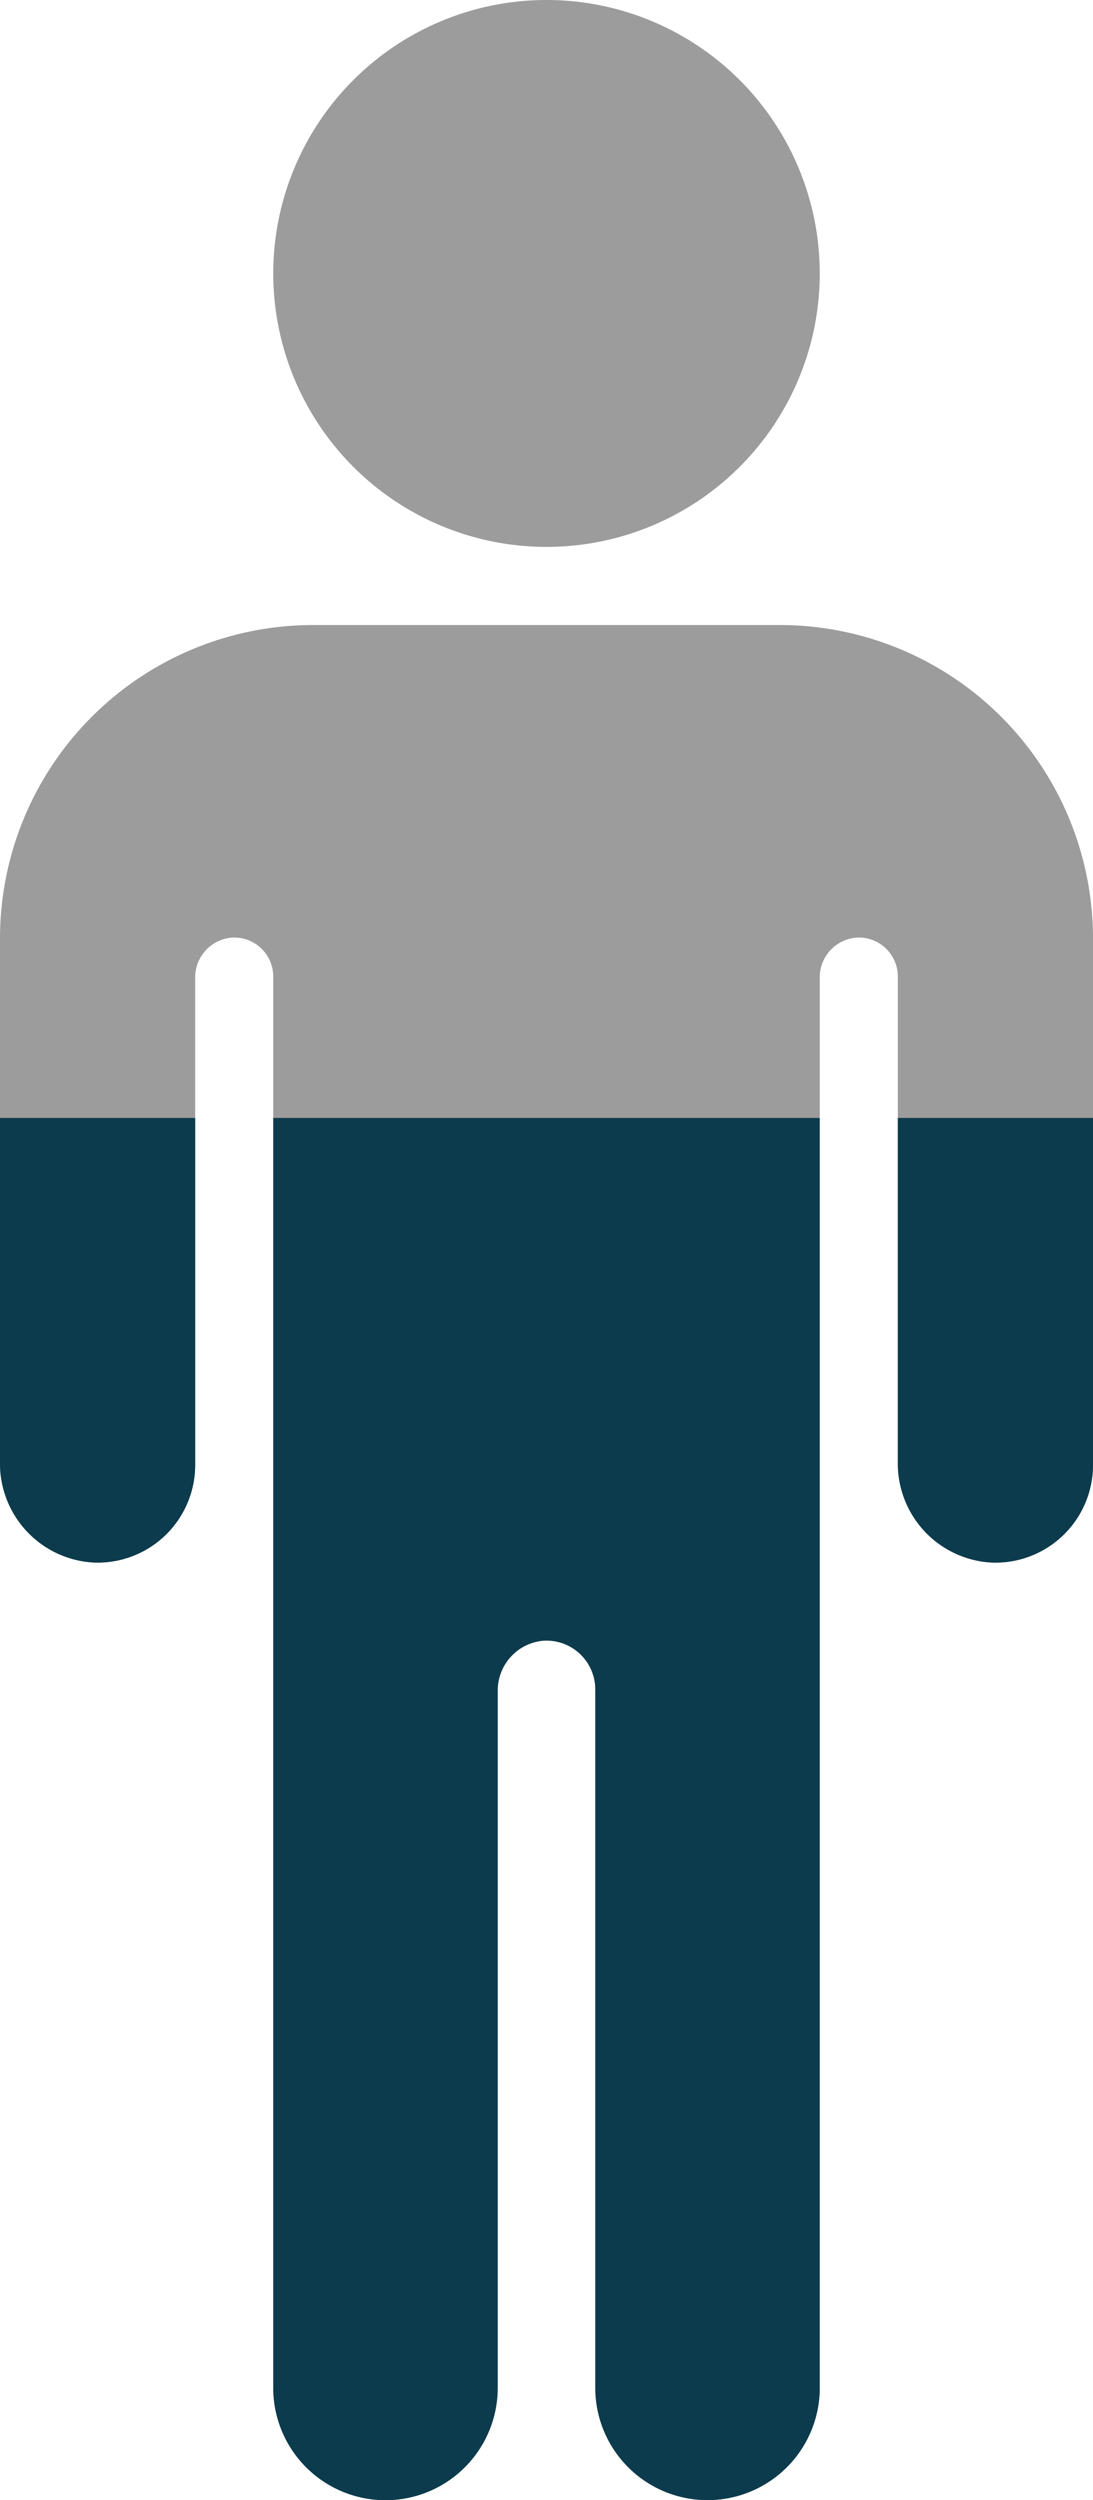
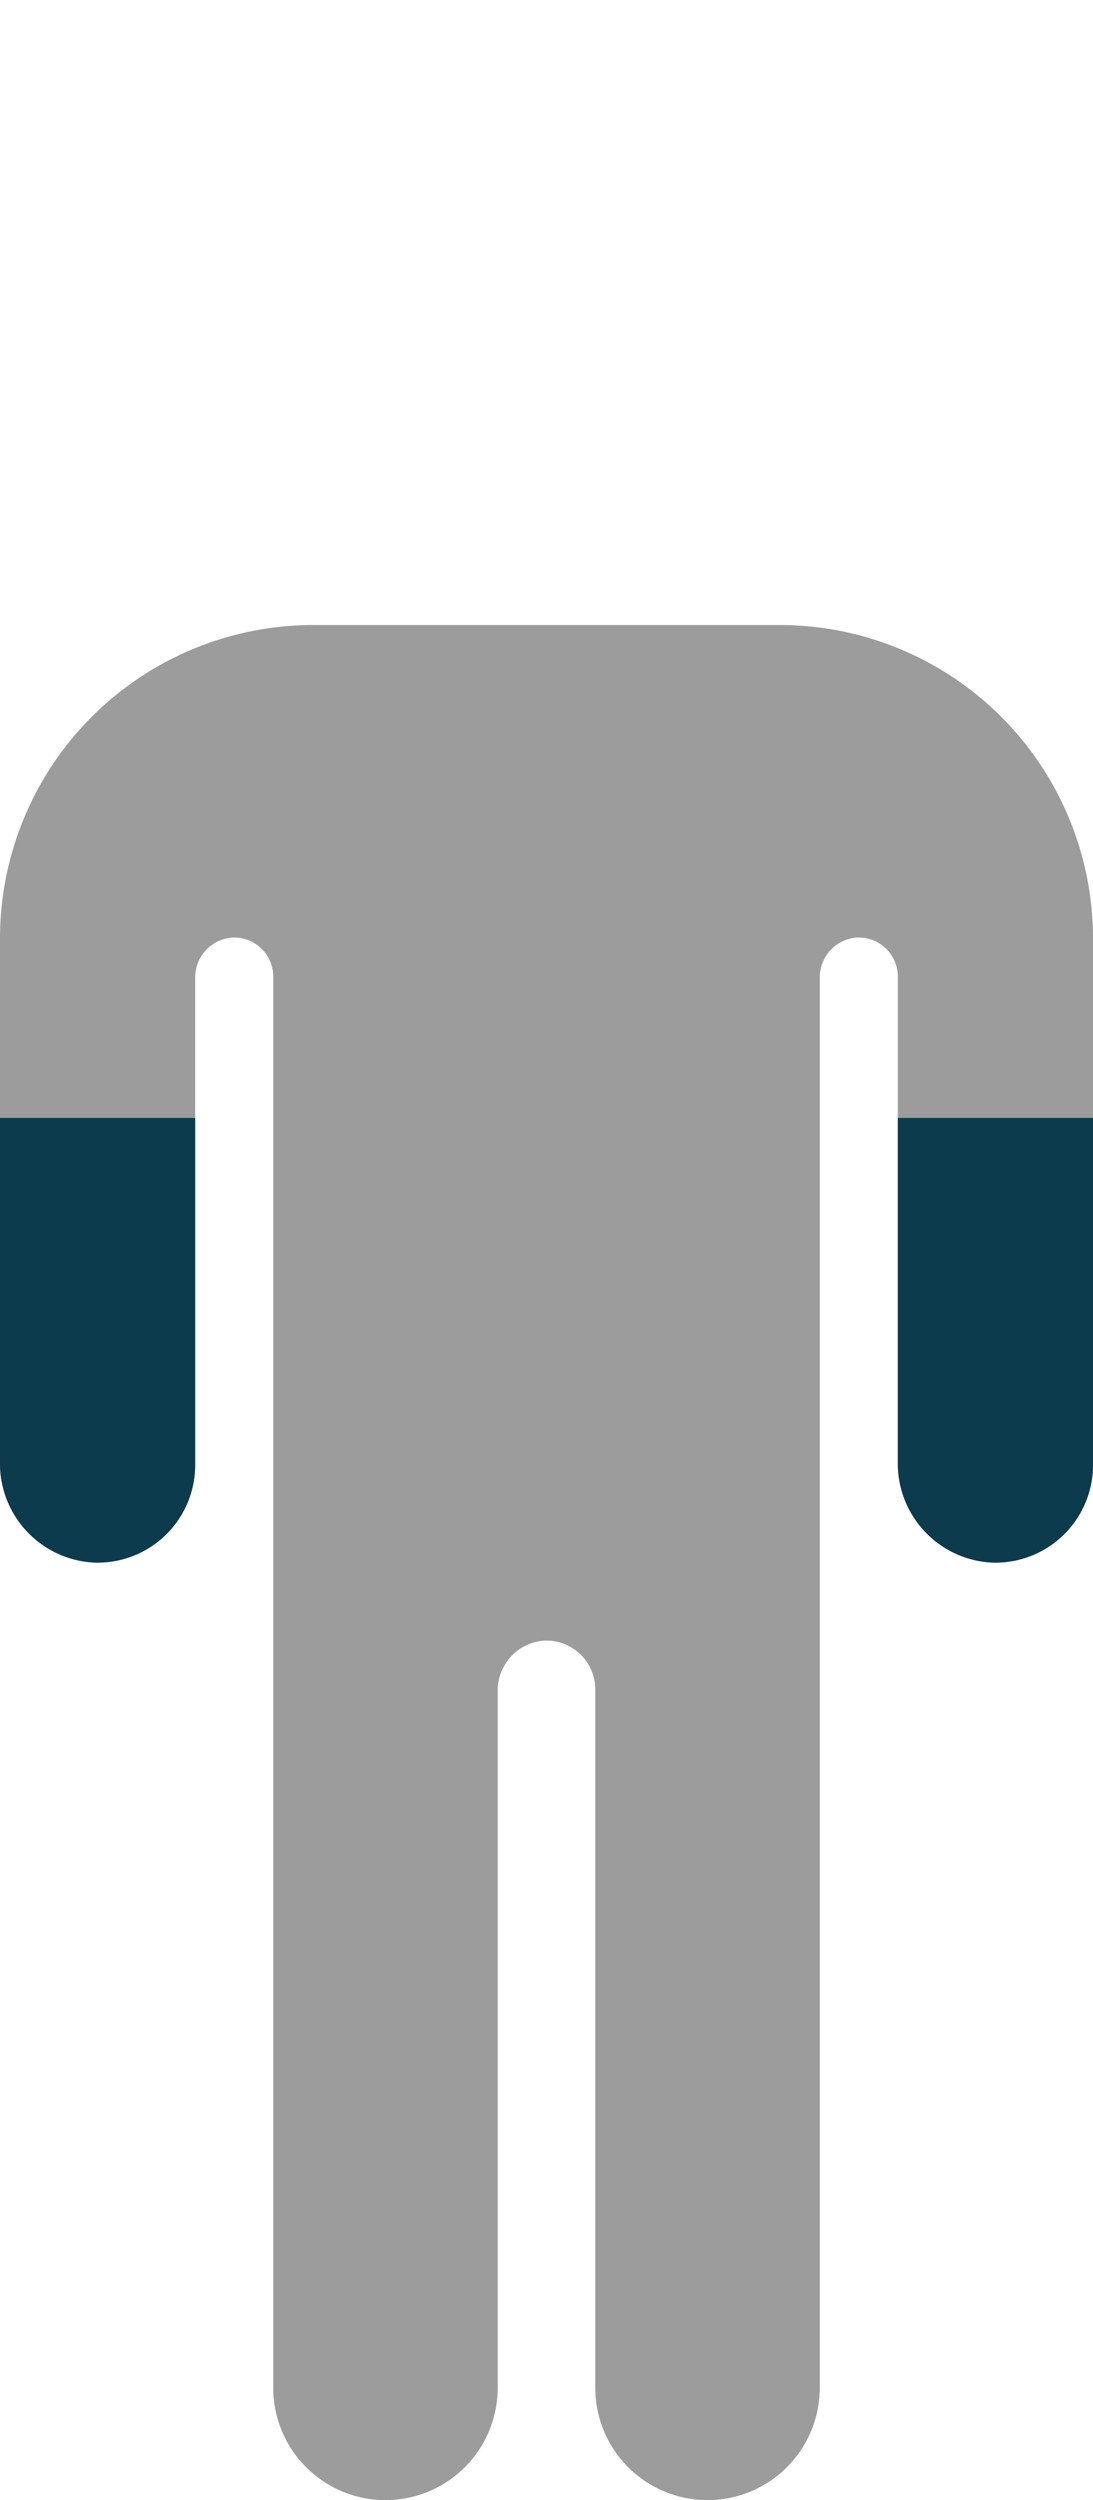
<svg xmlns="http://www.w3.org/2000/svg" width="85.12" height="194.566" viewBox="0 0 85.12 194.566">
  <defs>
    <clipPath id="clip-path">
      <rect id="Rectangle_45" data-name="Rectangle 45" width="85.12" height="107.566" transform="translate(0 0)" fill="none" />
    </clipPath>
  </defs>
  <g id="porovnani-muzi" transform="translate(-3391 -5339)">
    <g id="man" transform="translate(3336.28 5339)">
-       <circle id="Ellipse_19" data-name="Ellipse 19" cx="21.28" cy="21.28" r="21.28" transform="translate(76)" fill="#9c9c9c" />
      <path id="Path_81" data-name="Path 81" d="M115.52,48.64H79.04A24.392,24.392,0,0,0,54.72,72.96v40.858a7.719,7.719,0,0,0,7.323,7.779A7.6,7.6,0,0,0,69.92,114V76.1a3.108,3.108,0,0,1,2.839-3.135A3.04,3.04,0,0,1,76,76.008V185.82a8.74,8.74,0,1,0,17.48,0V131.609a3.891,3.891,0,0,1,3.545-3.929,3.8,3.8,0,0,1,4.055,3.8v54.34a8.74,8.74,0,1,0,17.48,0V76.1a3.108,3.108,0,0,1,2.839-3.135,3.04,3.04,0,0,1,3.241,3.04v37.818a7.719,7.719,0,0,0,7.323,7.779,7.6,7.6,0,0,0,7.877-7.6V72.96A24.392,24.392,0,0,0,115.52,48.64Z" fill="#9c9c9c" />
    </g>
    <g id="Group_65" data-name="Group 65" transform="translate(3391 5426)">
      <g id="Group_44" data-name="Group 44" clip-path="url(#clip-path)">
        <path id="Path_83" data-name="Path 83" d="M0,0V26.818A7.719,7.719,0,0,0,7.323,34.6a7.6,7.6,0,0,0,7.872-7.318c0-.093.005-.186.005-.279V0Z" fill="#0b3b4d" />
        <path id="Path_84" data-name="Path 84" d="M69.92,0V26.823A7.719,7.719,0,0,0,77.243,34.6a7.6,7.6,0,0,0,7.872-7.318c0-.094.005-.188.005-.282V0Z" fill="#0b3b4d" />
-         <path id="Path_85" data-name="Path 85" d="M21.28,0V98.82a8.74,8.74,0,1,0,17.48.012V44.609a3.892,3.892,0,0,1,3.545-3.929,3.8,3.8,0,0,1,4.046,3.536q.009.132.009.264V98.82a8.74,8.74,0,0,0,17.48,0V0Z" fill="#0b3b4d" />
      </g>
    </g>
  </g>
</svg>